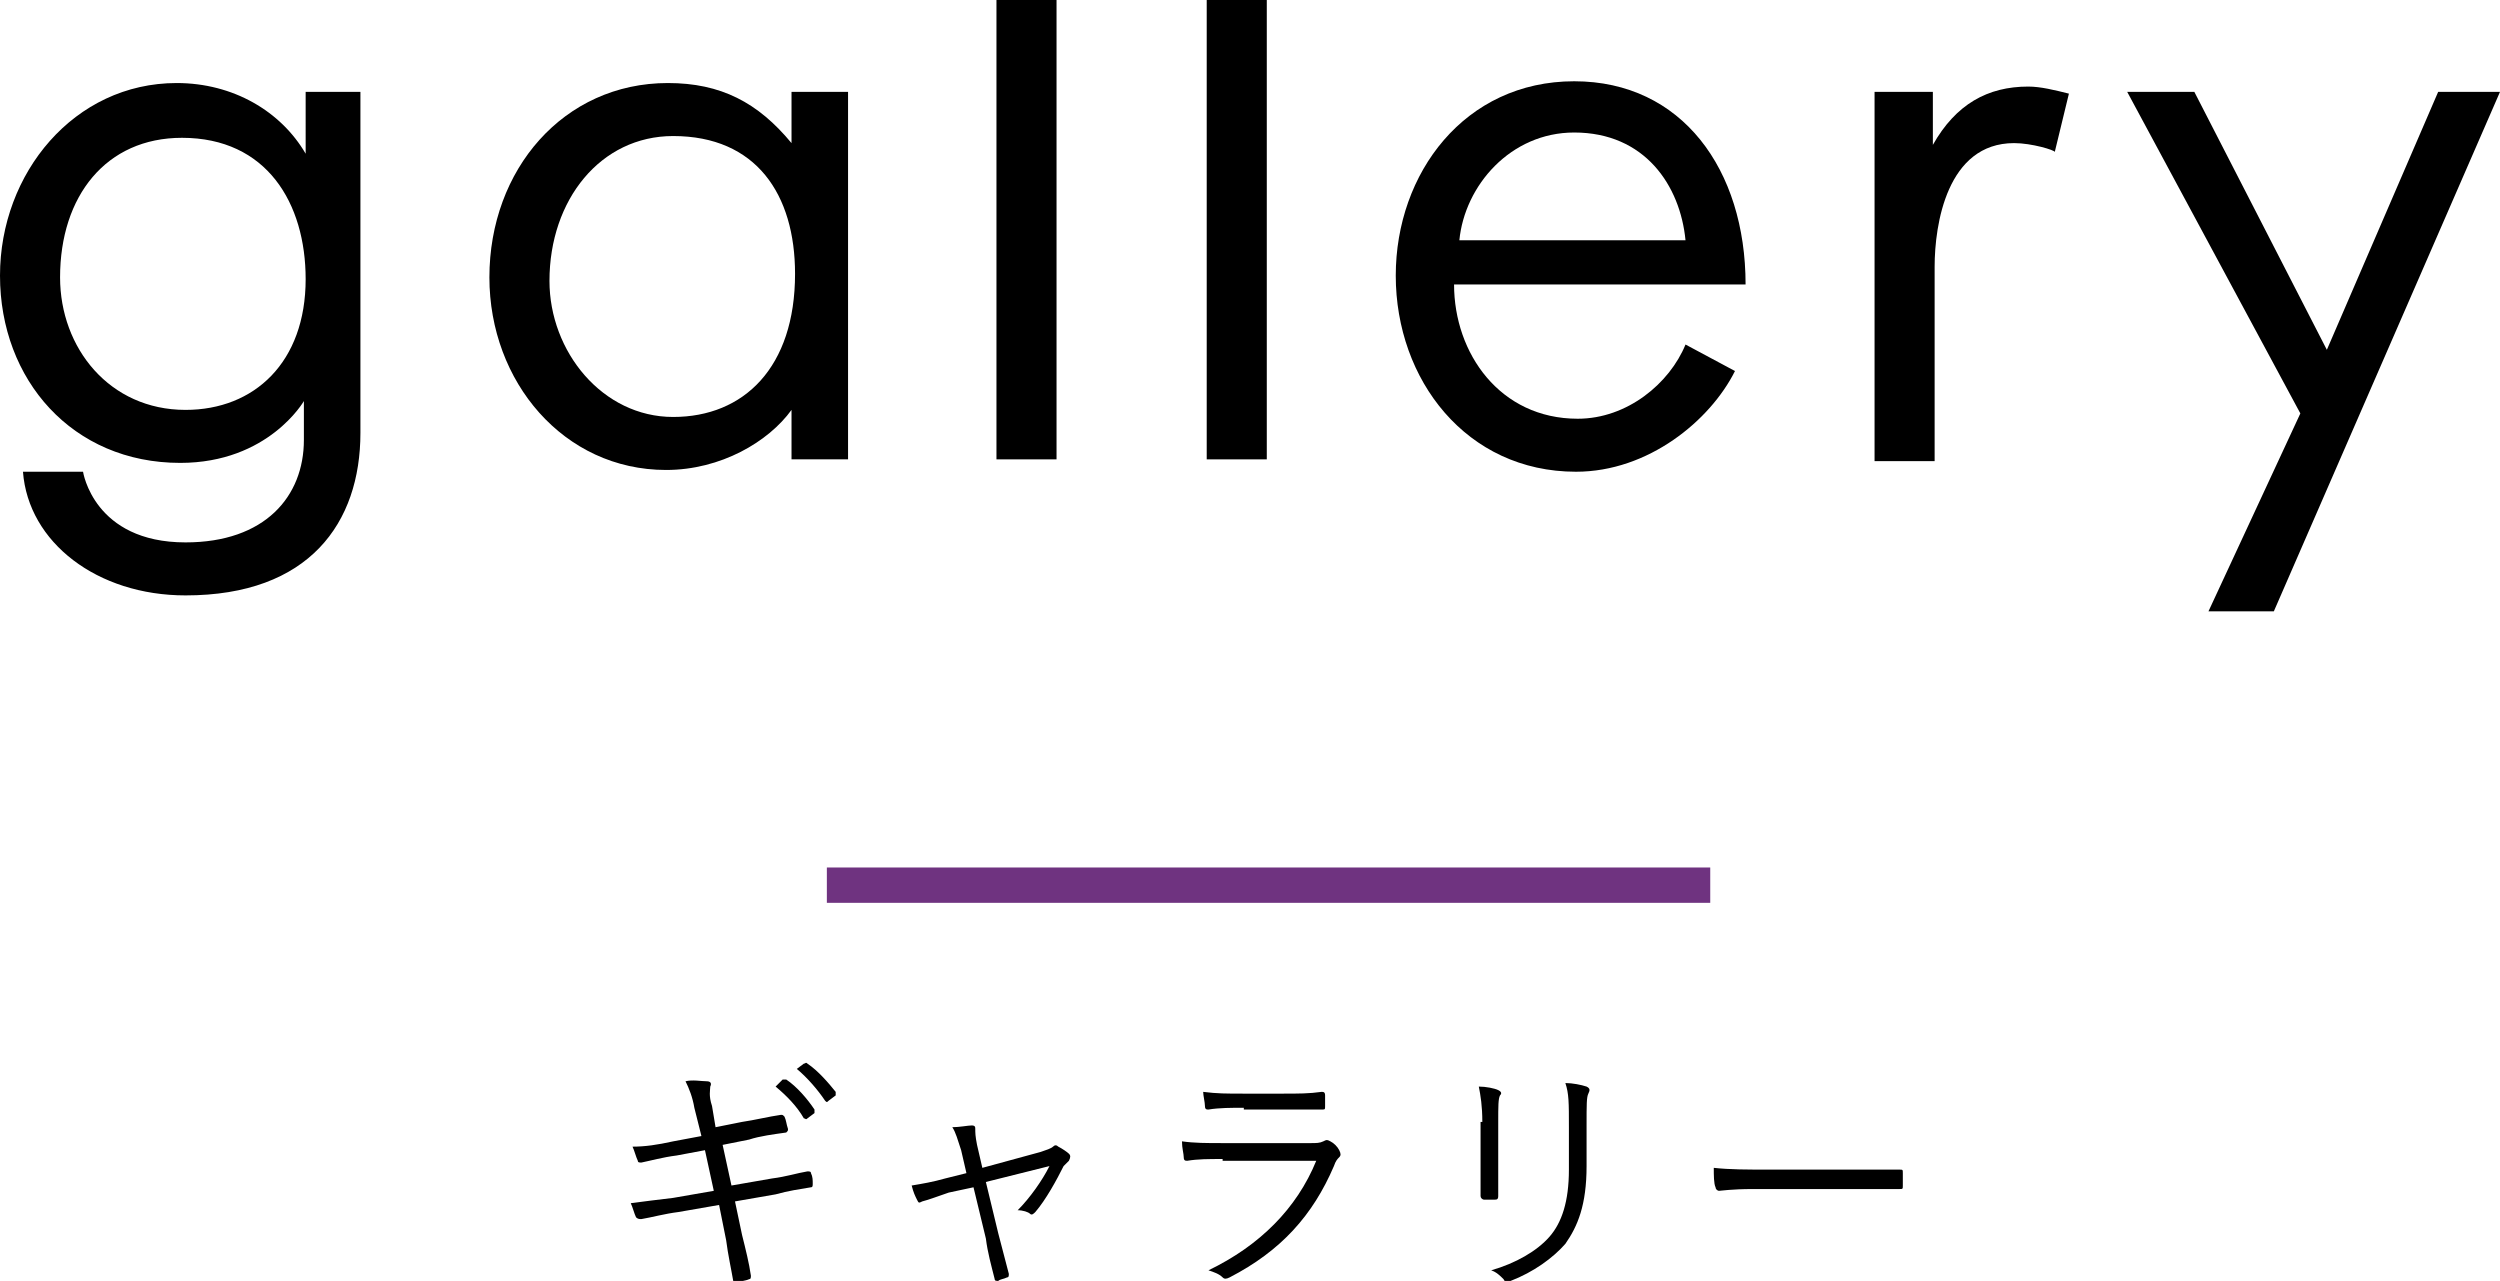
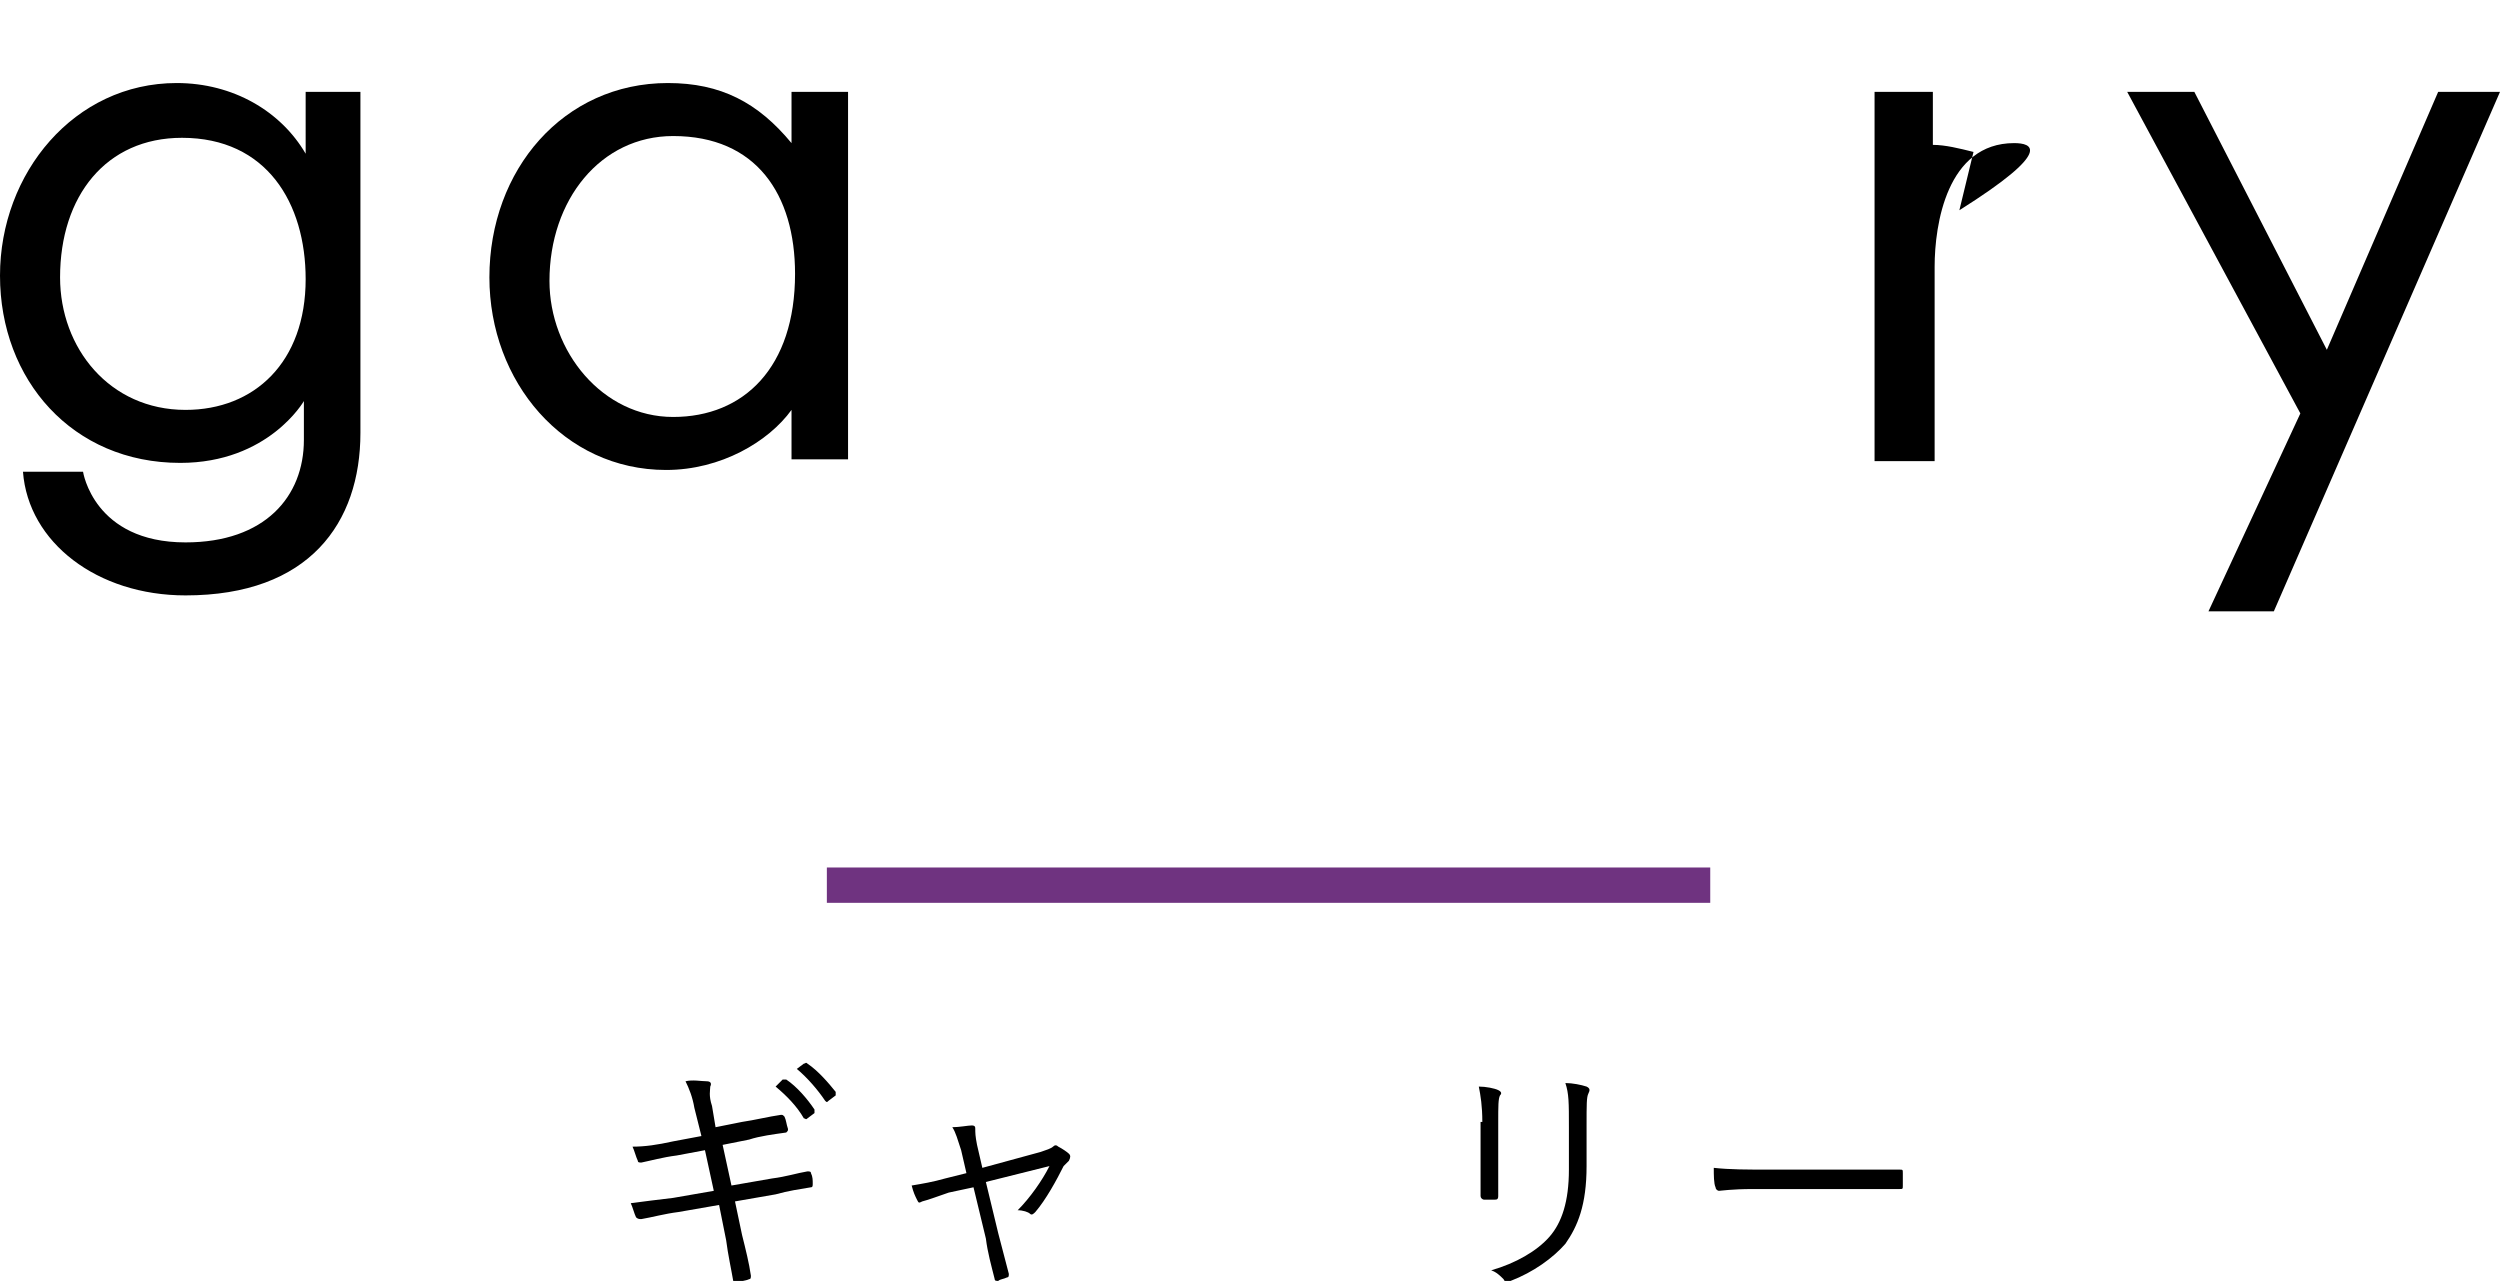
<svg xmlns="http://www.w3.org/2000/svg" version="1.1" id="レイヤー_1" x="0px" y="0px" width="141.5px" height="72.5px" viewBox="0 0 141.5 72.5" style="enable-background:new 0 0 141.5 72.5;" xml:space="preserve">
  <style type="text/css">
	.st0{fill:none;stroke:#6F3380;stroke-width:2;stroke-miterlimit:10;}
</style>
  <g>
    <g>
      <path d="M0,15.6C0,9.8,4.2,4.7,10,4.7c3.2,0,5.9,1.6,7.3,4V5.2h3.1c0,0,0,12.6,0,19.3c0,5.1-2.9,9.2-9.9,9.2c-5,0-8.9-3-9.2-7h3.4    c0,0,0.6,4,5.8,4c4.5,0,6.7-2.6,6.7-5.8c0-0.8,0-1.4,0-2.2c0,0-2,3.5-7,3.5C4.1,26.2,0,21.5,0,15.6z M10.3,7.8    c-4.3,0-6.9,3.3-6.9,7.9c0,4,2.8,7.5,7.1,7.5c3.9,0,6.8-2.7,6.8-7.4C17.3,11.5,15.1,7.8,10.3,7.8z" />
      <path d="M27.7,15.7c0-6.1,4.2-11,10.1-11c3,0,5.1,1.1,7,3.4V5.2h3.2V26h-3.2v-2.8c-1.3,1.8-4,3.4-7.1,3.4    C31.9,26.6,27.7,21.6,27.7,15.7z M38.1,7.7c-4.1,0-7,3.6-7,8.2c0,4,3,7.7,7,7.7c4,0,6.9-2.8,6.9-8.1C45,11,42.8,7.7,38.1,7.7z" />
-       <path d="M59.8,26h-3.4V0h3.4V26z" />
-       <path d="M71.7,26h-3.4V0h3.4V26z" />
-       <path d="M79,15.6c0-5.8,3.9-11,10.1-11c6.1,0,9.7,5,9.7,11.5H82.3c0,3.9,2.6,7.6,7,7.6c2.8,0,5.2-2,6.1-4.2l2.8,1.5    c-1.4,2.8-4.9,5.7-9,5.7C83,26.7,79,21.5,79,15.6z M89.1,7.5c-3.6,0-6.2,3-6.5,6.1h12.8C95.1,10.5,93.1,7.5,89.1,7.5z" />
-       <path d="M114,8.1c-3.8,0-4.5,4.6-4.5,7v11h-3.4V5.2h3.3v3c1.3-2.3,3.1-3.3,5.4-3.3c0.7,0,1.5,0.2,2.3,0.4l-0.8,3.3    C116.3,8.5,115,8.1,114,8.1z" />
+       <path d="M114,8.1c-3.8,0-4.5,4.6-4.5,7v11h-3.4V5.2h3.3v3c0.7,0,1.5,0.2,2.3,0.4l-0.8,3.3    C116.3,8.5,115,8.1,114,8.1z" />
      <path d="M120.4,5.2h3.8l7.5,14.6L138,5.2h3.5l-12.8,29.4H125l5.2-11.2L120.4,5.2z" />
    </g>
  </g>
  <g>
    <g>
      <path d="M39.3,62.7c-0.1-0.6-0.3-1.1-0.5-1.5c0.4-0.1,0.9,0,1.2,0c0.2,0,0.3,0.1,0.2,0.3c0,0.2-0.1,0.5,0.1,1.1l0.2,1.2l1.5-0.3    c0.7-0.1,1.5-0.3,2.2-0.4c0.1,0,0.1,0,0.2,0.1c0.1,0.2,0.1,0.4,0.2,0.7c0,0.1,0,0.1-0.1,0.2c-0.7,0.1-1.5,0.2-2.1,0.4l-1.5,0.3    l0.5,2.3l2.3-0.4c0.8-0.1,1.4-0.3,2-0.4c0.1,0,0.2,0,0.2,0.1c0.1,0.2,0.1,0.4,0.1,0.6c0,0.1,0,0.2-0.1,0.2c-0.6,0.1-1.3,0.2-2,0.4    l-2.3,0.4l0.4,1.9c0.2,0.8,0.4,1.6,0.5,2.3c0,0.1,0,0.2-0.1,0.2c-0.2,0.1-0.5,0.1-0.7,0.2c-0.1,0-0.2,0-0.2-0.1    c-0.1-0.6-0.3-1.5-0.4-2.3l-0.4-2l-2.3,0.4c-0.8,0.1-1.5,0.3-2.1,0.4c-0.1,0-0.2,0-0.3-0.1c-0.1-0.2-0.2-0.6-0.3-0.8    c0.8-0.1,1.5-0.2,2.4-0.3l2.3-0.4l-0.5-2.3l-1.6,0.3c-0.8,0.1-1.5,0.3-2,0.4c-0.1,0-0.2,0-0.2-0.1c-0.1-0.2-0.2-0.6-0.3-0.8    c0.7,0,1.4-0.1,2.3-0.3l1.6-0.3L39.3,62.7z M44.3,61.1c0.1,0,0.1,0,0.2,0c0.6,0.4,1.2,1.1,1.6,1.7c0,0.1,0,0.1,0,0.2l-0.4,0.3    c-0.1,0.1-0.1,0-0.2,0c-0.4-0.7-1-1.3-1.6-1.8L44.3,61.1z M45.5,60.2c0.1,0,0.1-0.1,0.2,0c0.6,0.4,1.2,1.1,1.6,1.6    c0,0.1,0,0.1,0,0.2l-0.4,0.3c-0.1,0.1-0.1,0.1-0.2,0c-0.4-0.6-1-1.3-1.6-1.8L45.5,60.2z" />
      <path d="M53.7,67.5c-0.6,0.2-1.1,0.4-1.5,0.5c-0.2,0.1-0.2,0.1-0.3-0.1c-0.1-0.2-0.2-0.4-0.3-0.8c0.6-0.1,1.2-0.2,1.9-0.4l1.2-0.3    l-0.3-1.3c-0.2-0.6-0.3-1-0.5-1.3c0.4,0,0.9-0.1,1.1-0.1c0.2,0,0.2,0.1,0.2,0.2c0,0.2,0,0.4,0.1,0.9l0.3,1.3l3.3-0.9    c0.3-0.1,0.6-0.2,0.7-0.3c0.1-0.1,0.2-0.1,0.3,0c0.2,0.1,0.5,0.3,0.6,0.4c0.1,0.1,0.1,0.2,0,0.4c-0.1,0.1-0.2,0.2-0.3,0.3    c-0.4,0.8-1,1.9-1.6,2.6c-0.1,0.1-0.2,0.2-0.3,0.1c-0.1-0.1-0.4-0.2-0.7-0.2c0.7-0.7,1.4-1.7,1.8-2.5l-3.6,0.9l0.7,2.9    c0.2,0.8,0.4,1.5,0.6,2.3c0,0.1,0,0.2-0.1,0.2c-0.2,0.1-0.4,0.1-0.5,0.2c-0.1,0-0.2,0-0.2-0.1c-0.2-0.8-0.4-1.5-0.5-2.3l-0.7-2.9    L53.7,67.5z" />
-       <path d="M69.2,65.6c-0.8,0-1.4,0-2,0.1c-0.1,0-0.2,0-0.2-0.2c0-0.2-0.1-0.5-0.1-0.9c0.7,0.1,1.4,0.1,2.3,0.1h5    c0.3,0,0.5,0,0.7-0.1c0.2-0.1,0.2-0.1,0.4,0c0.2,0.1,0.4,0.3,0.5,0.5c0.1,0.2,0.1,0.3,0,0.4c-0.1,0.1-0.2,0.2-0.3,0.5    c-1.2,2.8-3,4.8-5.9,6.3c-0.2,0.1-0.3,0.1-0.4,0c-0.2-0.2-0.5-0.3-0.8-0.4c2.9-1.4,5-3.5,6.1-6.2H69.2z M70.4,62.7    c-0.7,0-1.4,0-2,0.1c-0.1,0-0.2,0-0.2-0.2c0-0.2-0.1-0.6-0.1-0.8c0.8,0.1,1.3,0.1,2.3,0.1h2.2c0.9,0,1.5,0,2.2-0.1    c0.1,0,0.2,0,0.2,0.2c0,0.2,0,0.4,0,0.6c0,0.2,0,0.2-0.2,0.2c-0.6,0-1.2,0-2.1,0H70.4z" />
      <path d="M83.9,63.5c0-0.9-0.1-1.5-0.2-2c0.4,0,0.9,0.1,1.1,0.2c0.2,0.1,0.2,0.2,0.1,0.3c-0.1,0.2-0.1,0.6-0.1,1.5v2.4    c0,0.7,0,1.2,0,1.8c0,0.2-0.1,0.2-0.2,0.2H84c-0.1,0-0.2-0.1-0.2-0.2c0-0.6,0-1.2,0-1.9V63.5z M89.8,66c0,2.2-0.5,3.4-1.2,4.4    c-0.7,0.8-1.8,1.6-3.1,2.1c-0.2,0.1-0.3,0.1-0.4-0.1c-0.2-0.2-0.4-0.4-0.7-0.5c1.4-0.4,2.6-1.1,3.3-1.9c0.7-0.8,1.1-2,1.1-3.8    v-2.4c0-1.4,0-1.9-0.2-2.5c0.4,0,0.9,0.1,1.2,0.2c0.2,0.1,0.2,0.2,0.1,0.4c-0.1,0.2-0.1,0.6-0.1,1.8V66z" />
      <path d="M99.2,67.3c-1.2,0-1.8,0.1-1.9,0.1c-0.1,0-0.2-0.1-0.2-0.2c-0.1-0.2-0.1-0.7-0.1-1.1c0.9,0.1,1.9,0.1,3.1,0.1h4.3    c1,0,2,0,3.1,0c0.2,0,0.2,0,0.2,0.2c0,0.2,0,0.5,0,0.7c0,0.2,0,0.2-0.2,0.2c-1.1,0-2.1,0-3,0H99.2z" />
    </g>
  </g>
  <line class="st0" x1="46.8" y1="50.1" x2="96.8" y2="50.1" />
</svg>